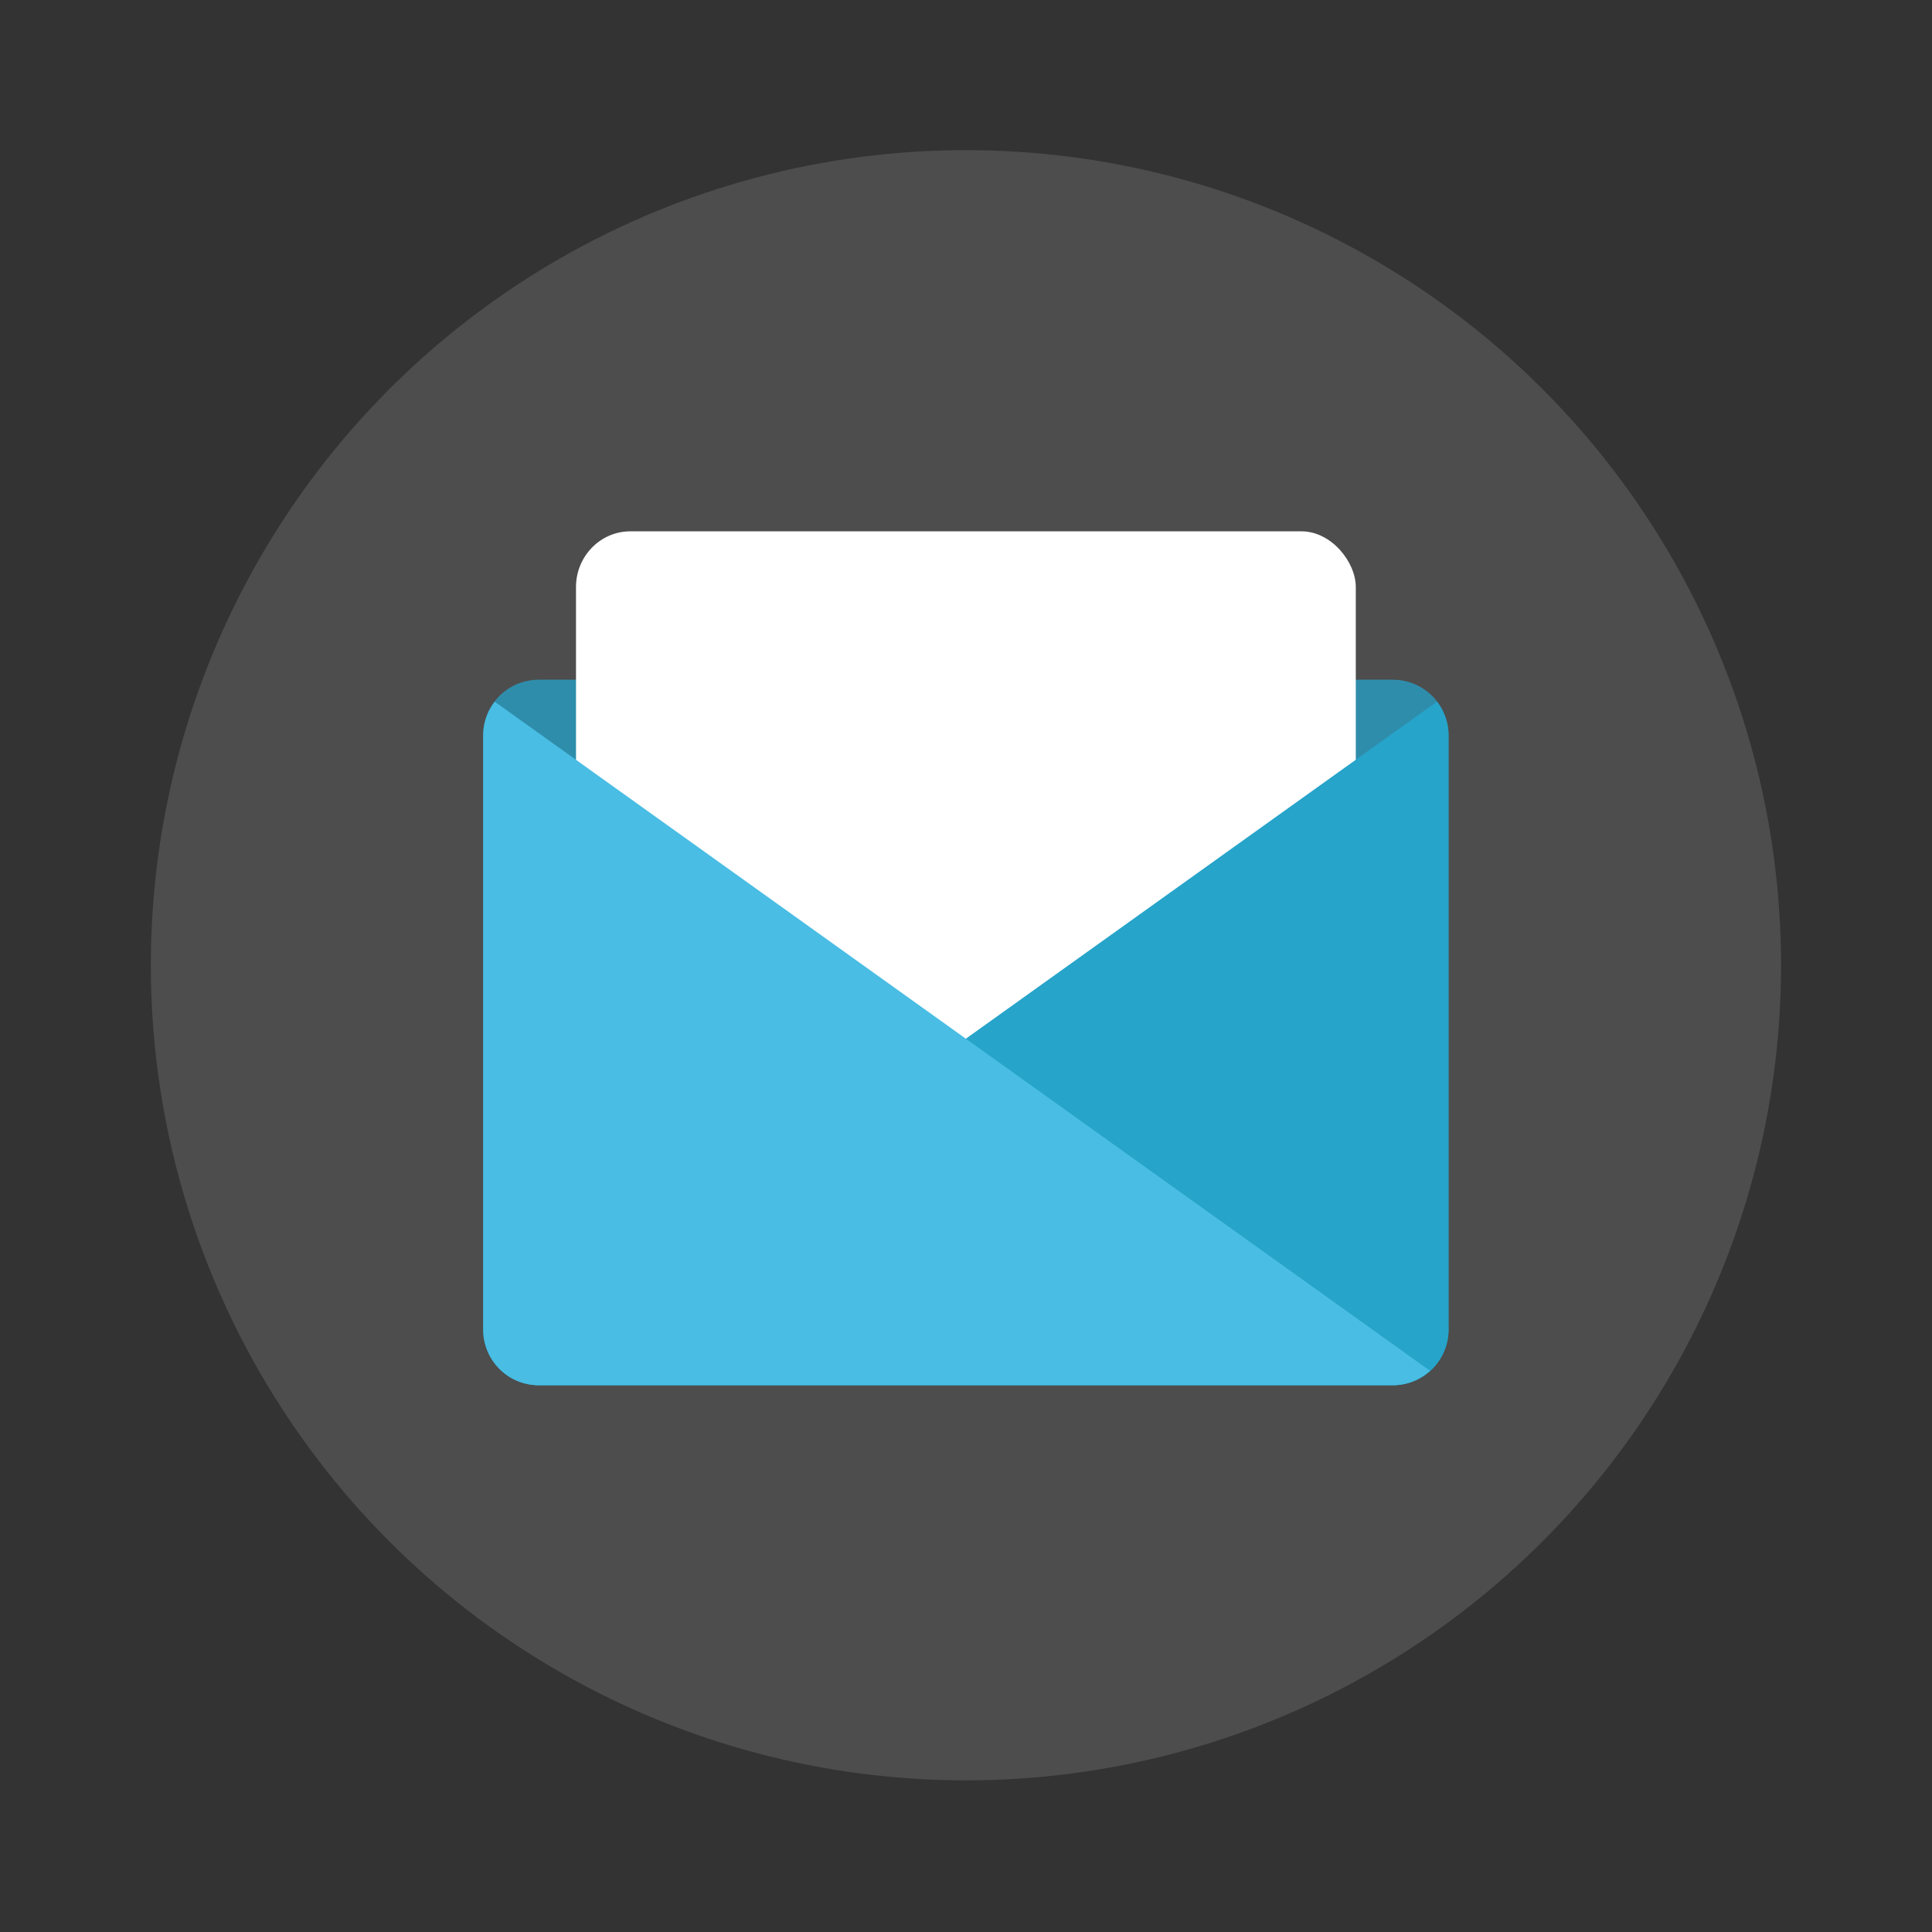
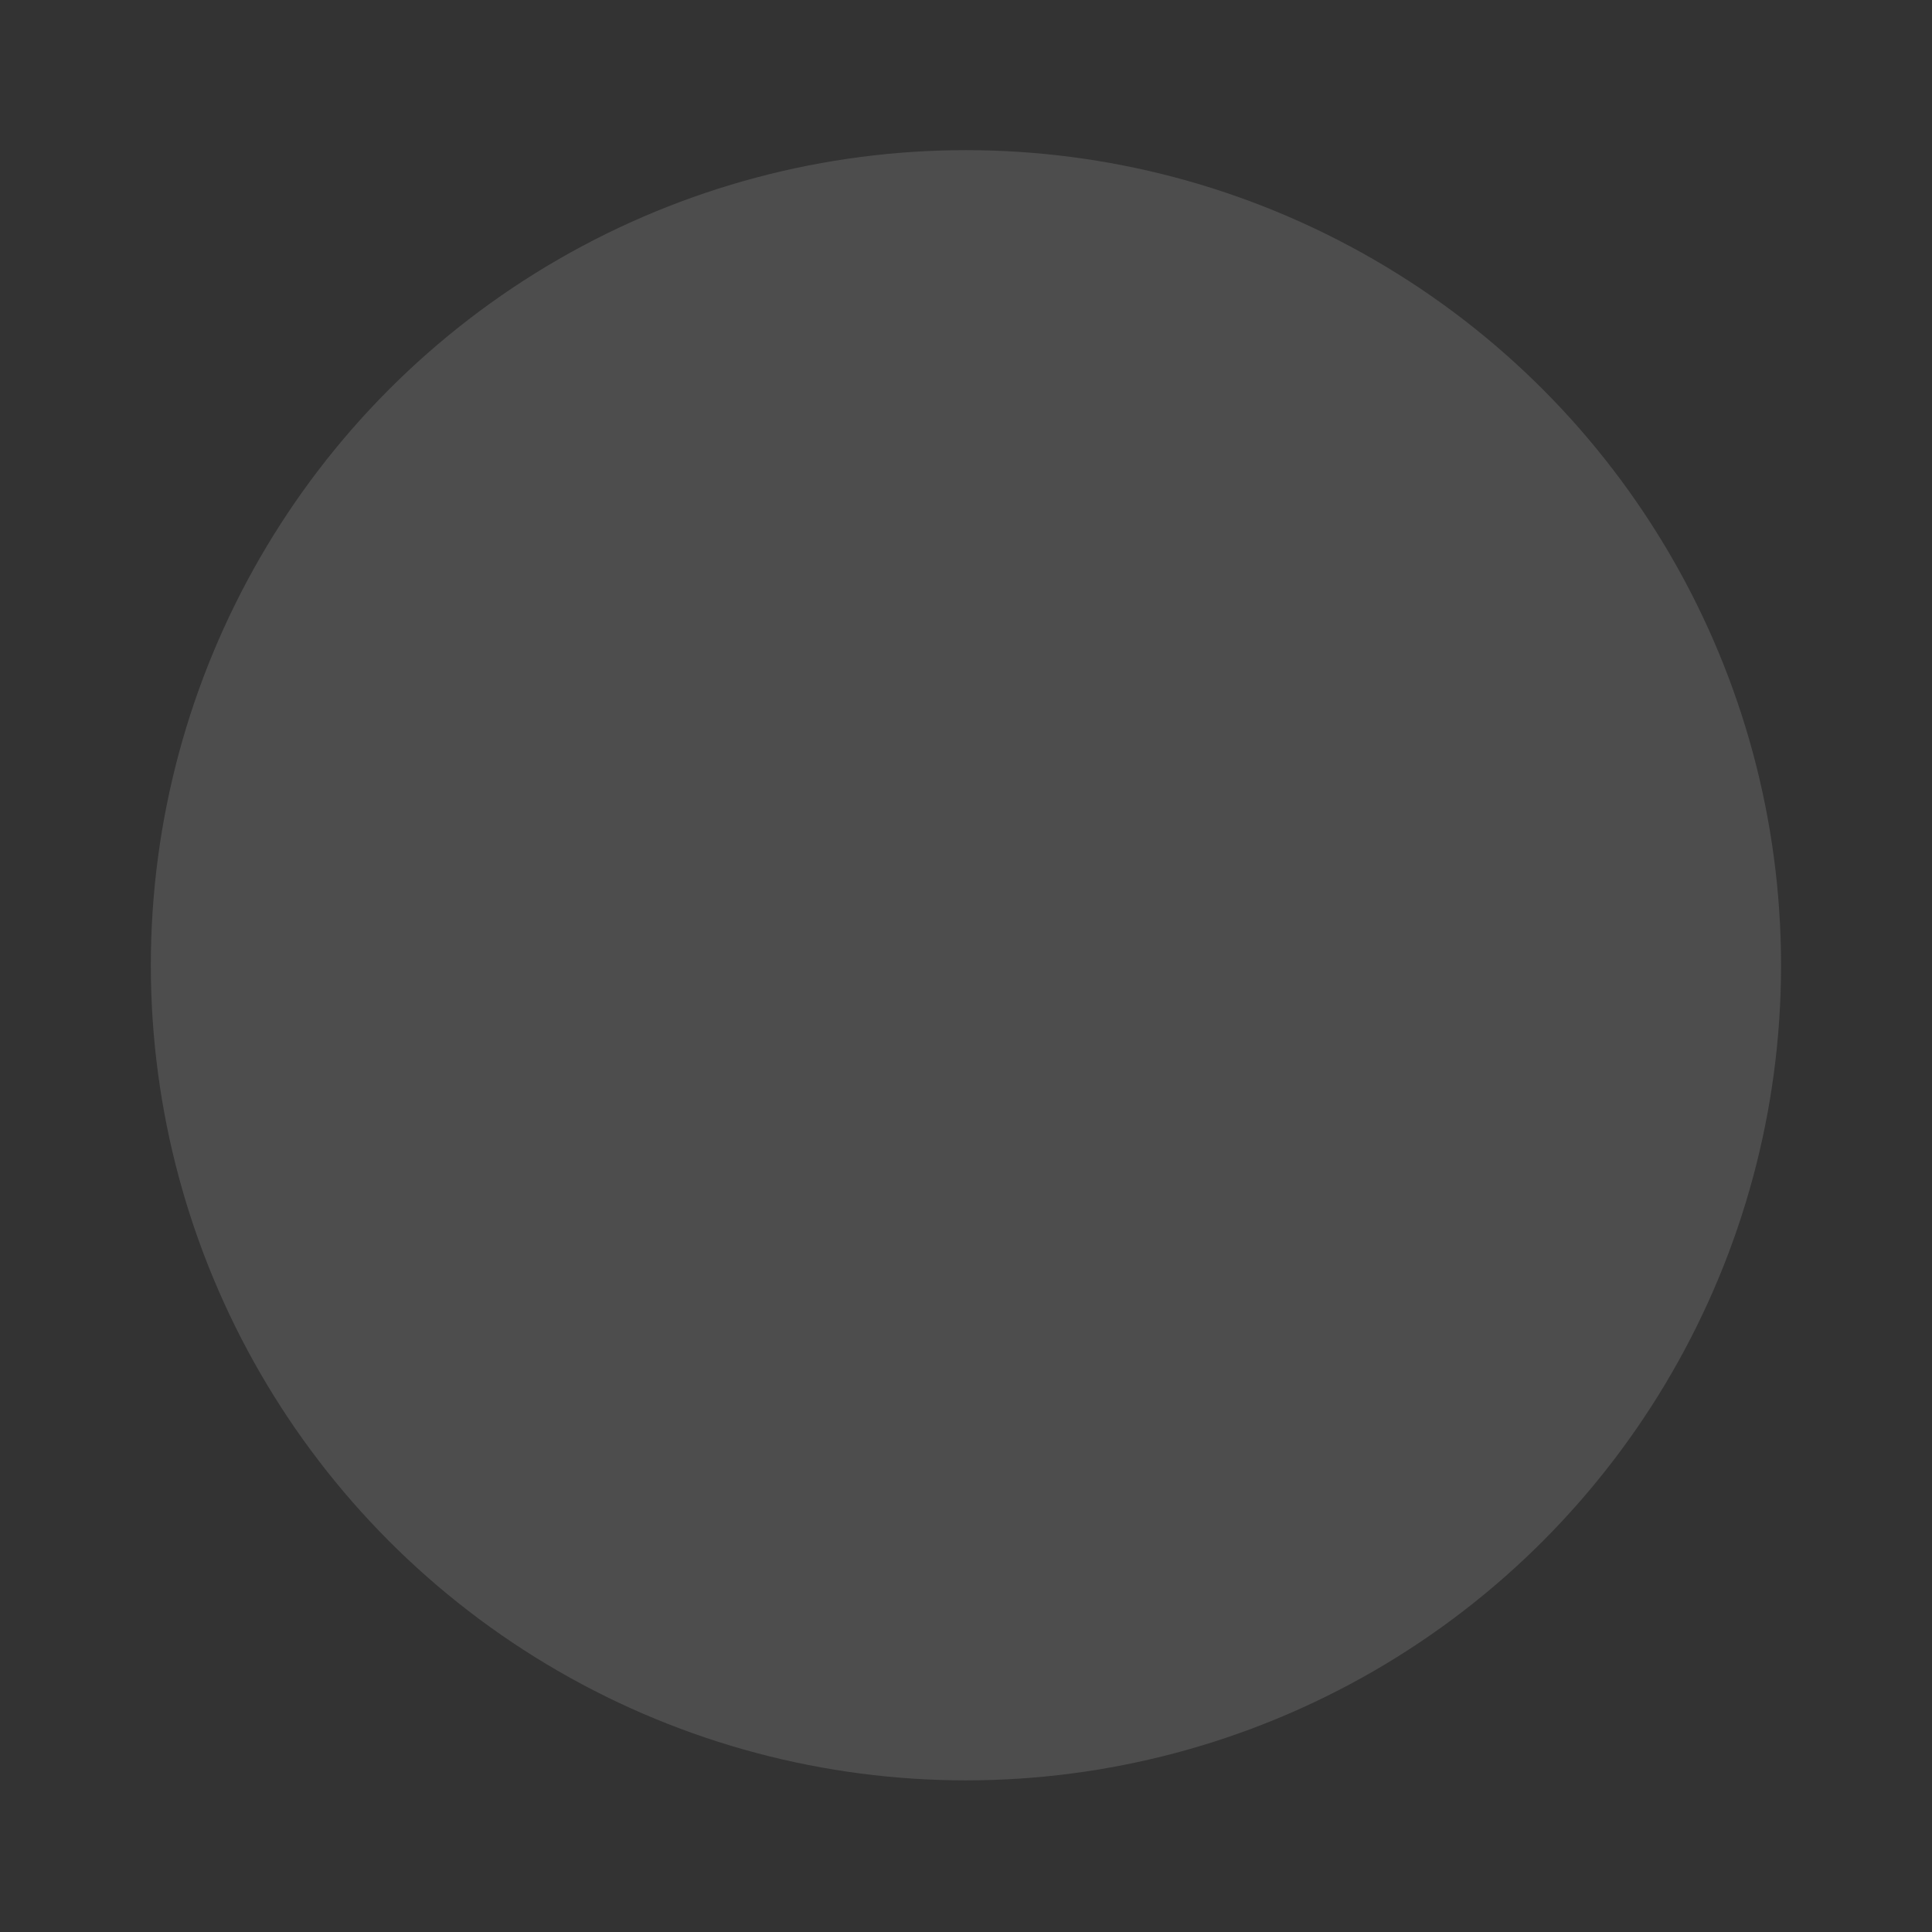
<svg xmlns="http://www.w3.org/2000/svg" width="64" height="64" viewBox="0 0 16.933 16.933">
  <rect x="0" y="0" width="16.933" height="16.933" fill="#333333" stroke="none" />
  <g transform="translate(0 -280.07)">
    <circle cx="8.466" cy="288.53" r="7.144" fill="#4d4d4d" style="paint-order:stroke markers fill" />
    <g transform="translate(5.699 111.02) scale(.615)" stroke-width="1.625" paint-order="markers stroke fill">
-       <path d="M-1.587 284.565h12.17c.44 0 .794.354.794.793v8.467c0 .44-.354.794-.794.794h-12.17a.792.792 0 0 1-.794-.794v-8.467c0-.44.354-.793.794-.793z" fill="#2f8dac" />
-       <rect x="-1.058" y="282.45" width="11.113" height="8.731" rx=".775" ry=".794" fill="#fff" />
-       <path d="M11.212 284.878a.788.788 0 0 1 .165.48v8.467c0 .44-.354.794-.794.794h-12.17a.788.788 0 0 1-.53-.206z" fill="#26a4ca" />
-       <path d="M-2.216 284.878a.788.788 0 0 0-.165.48v8.467c0 .44.354.794.794.794h12.17a.79.79 0 0 0 .53-.206z" fill="#49bde3" />
-     </g>
+       </g>
  </g>
</svg>